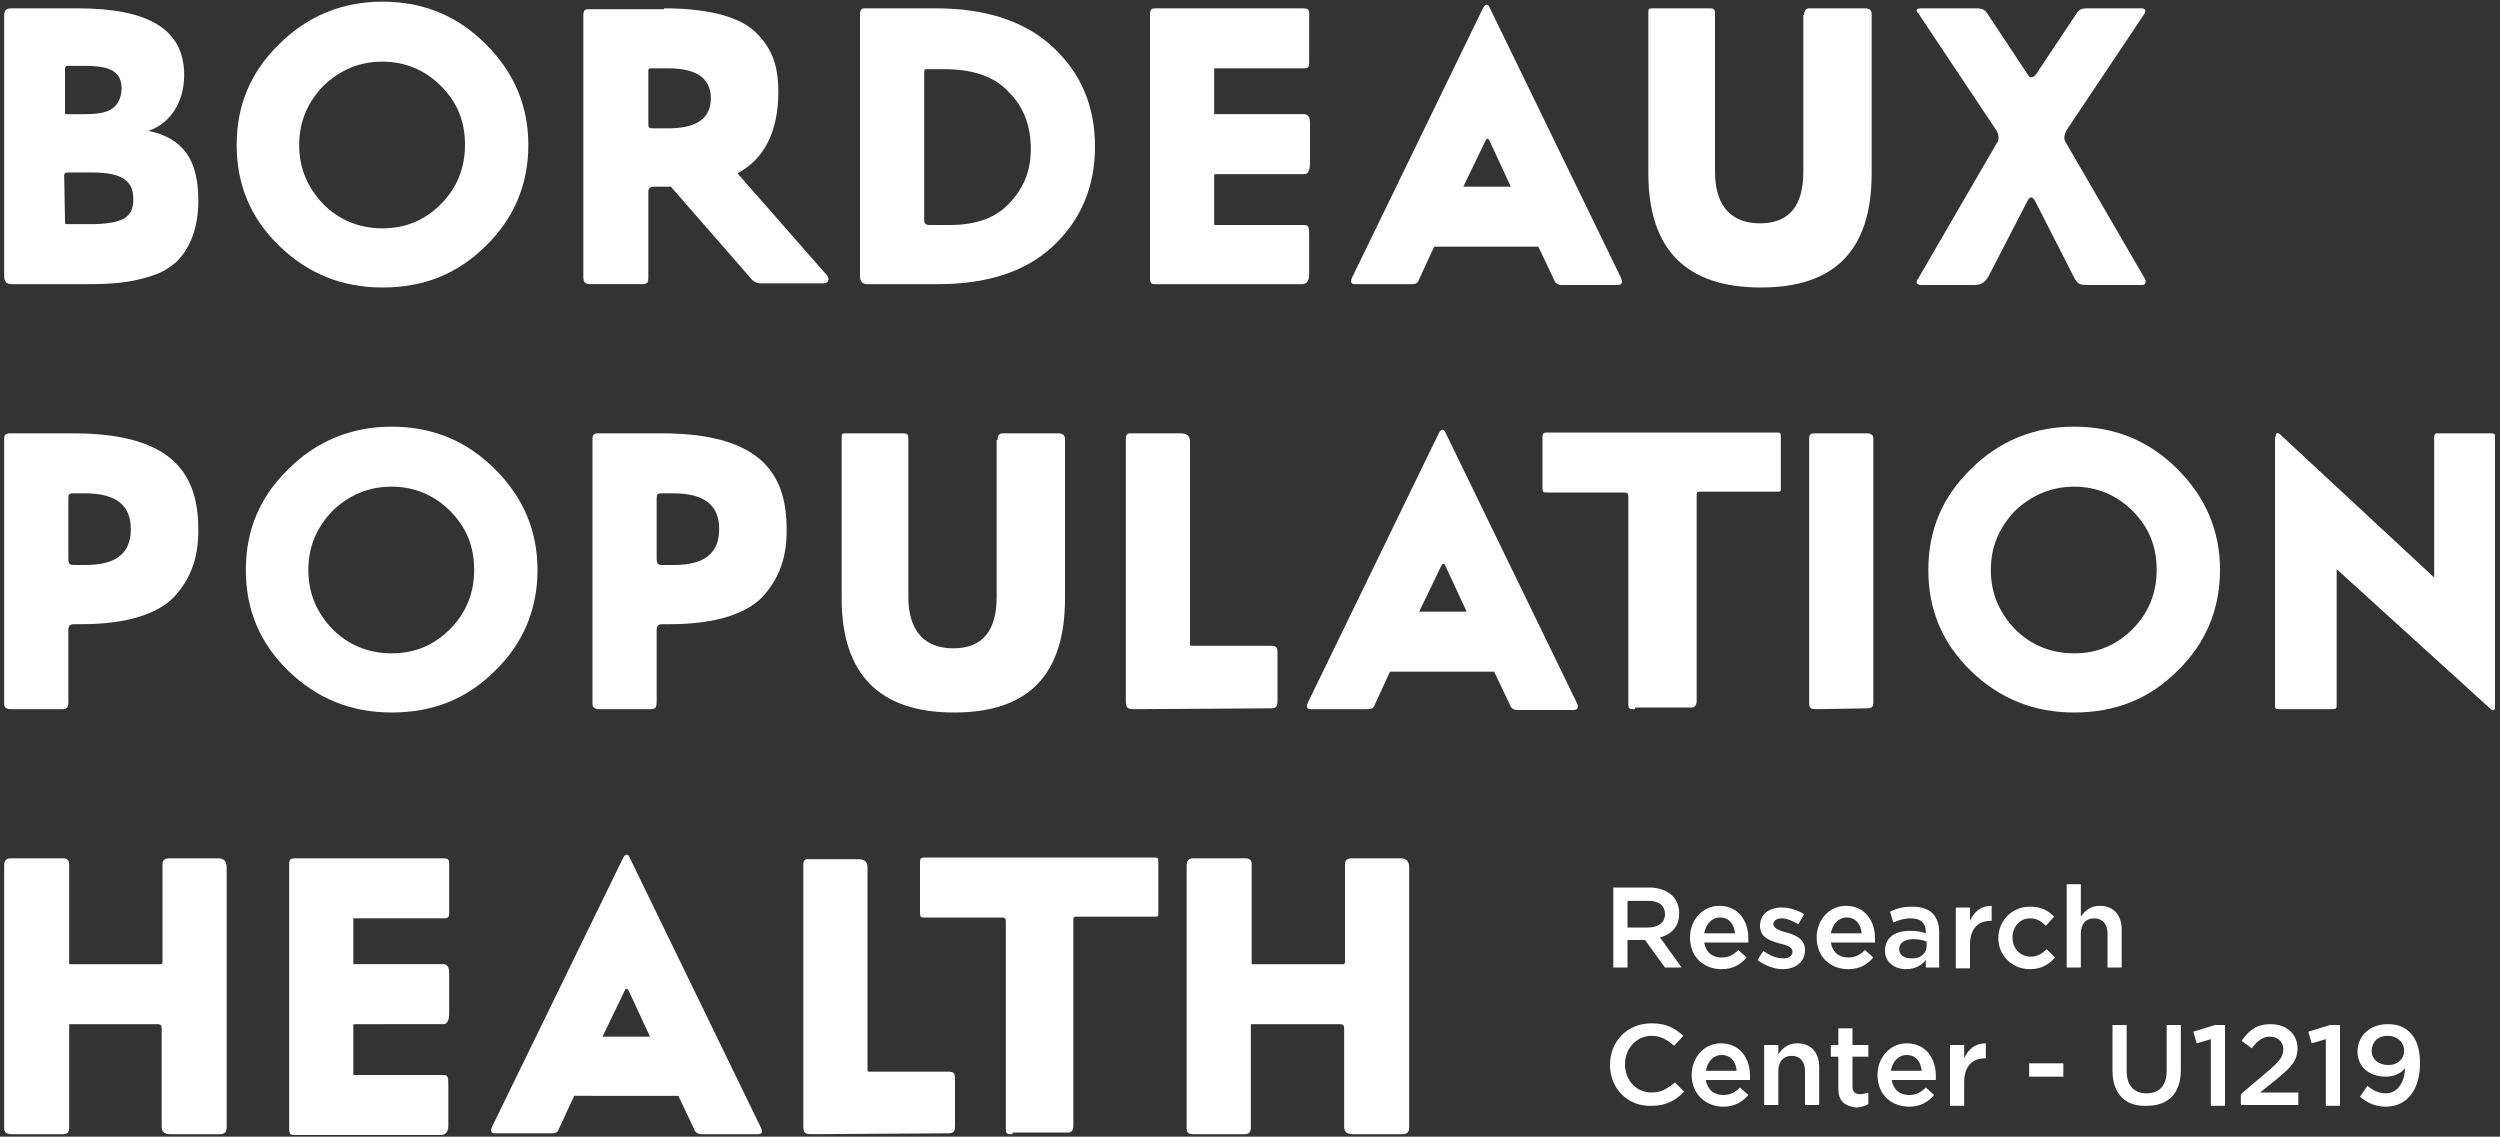
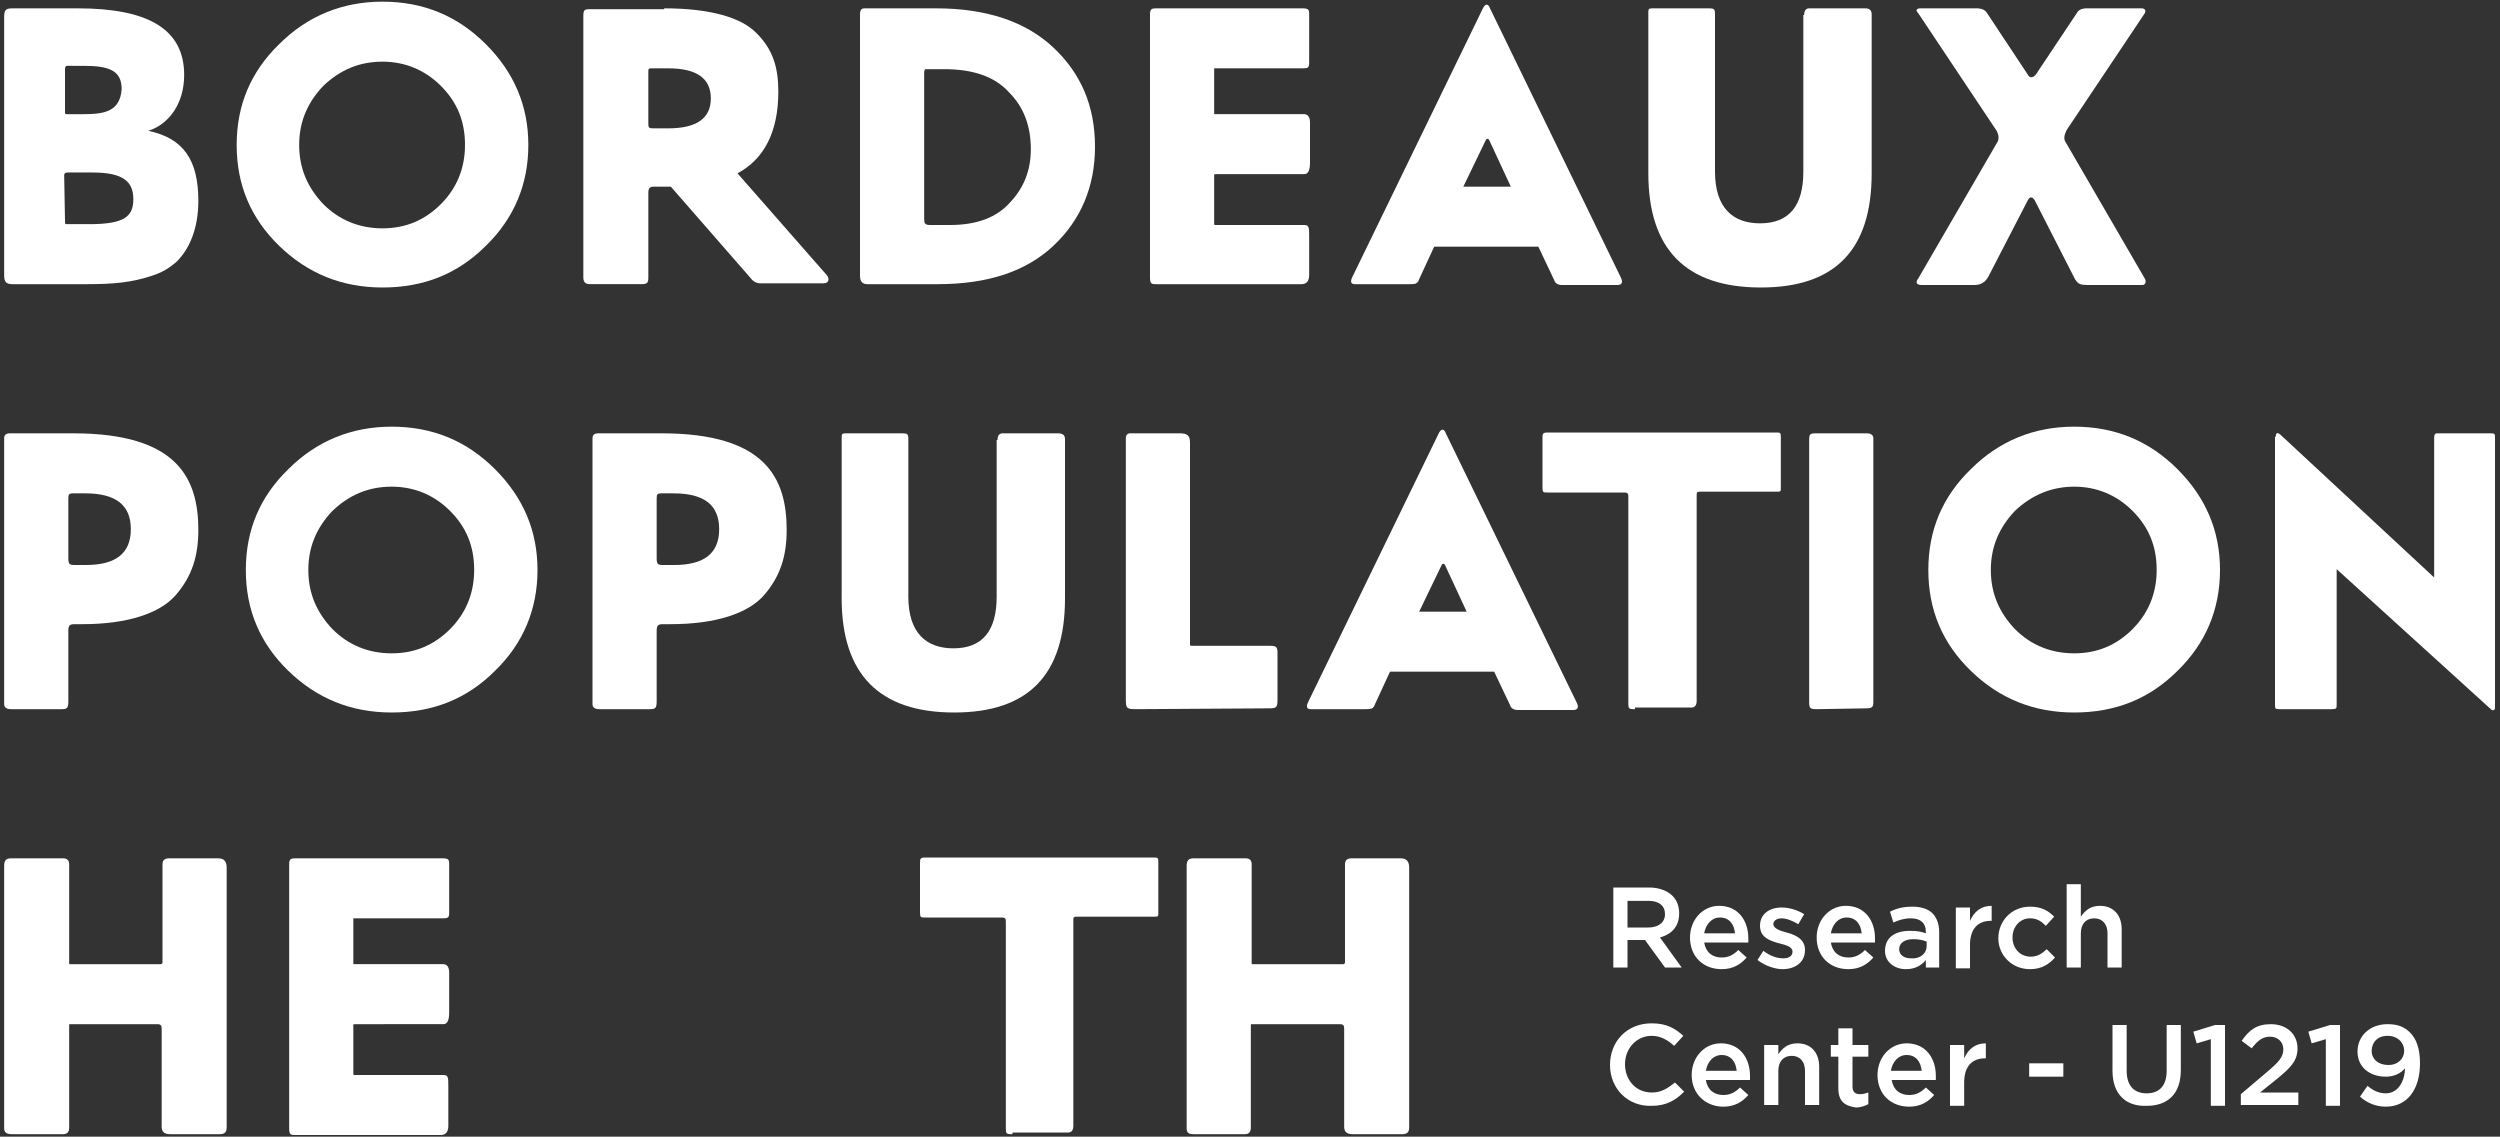
<svg xmlns="http://www.w3.org/2000/svg" version="1.1" id="Calque_1" x="0px" y="0px" viewBox="0 0 300 136.4" style="enable-background:new 0 0 300 136.4;" xml:space="preserve">
  <rect x="0" y="0" width="300" height="136.4" fill="#333333" stroke="none" />
  <style type="text/css">
	.st0{fill:#FFFFFF;}
</style>
  <path class="st0" d="M0.5,2c0-0.8,0.2-1,1-1h7.8c8.5,0,12.8,2.5,12.8,8c0,3.4-1.8,5.9-4.3,6.7c4.3,0.9,6,3.6,6,8.4  c0,3.4-1.1,5.8-2.6,7.3c-0.8,0.7-1.7,1.3-3,1.7c-2.4,0.8-4.6,1-7.7,1h-9c-0.8,0-1-0.3-1-1.1V2z M7.8,13.4c0,0.3,0,0.3,0.3,0.3H10  c2.5,0,4.4-0.3,4.6-3c0-2.3-1.6-2.8-4.6-2.8H8.1C7.9,7.9,7.8,8,7.8,8.3V13.4z M7.8,26.5c0,0.4,0,0.4,0.3,0.4h2.6  c4.2,0,5.3-0.9,5.3-3s-1.2-3.2-4.9-3.2h-3c-0.2,0-0.4,0.1-0.4,0.3L7.8,26.5L7.8,26.5z" />
  <path class="st0" d="M28.4,17.4c0-4.8,1.7-8.8,5.1-12.1c3.4-3.4,7.6-5.1,12.4-5.1c4.9,0,9,1.7,12.4,5.1s5.1,7.4,5.1,12.1  s-1.7,8.8-5.1,12.1c-3.4,3.4-7.5,5-12.4,5s-9-1.7-12.4-5S28.4,22.2,28.4,17.4z M35.9,17.4c0,2.8,1,5.1,2.9,7.1  c1.9,1.9,4.3,2.9,7.1,2.9s5.1-1,7-2.9s2.9-4.3,2.9-7.1s-0.9-5.1-2.9-7.1c-1.9-1.9-4.3-2.9-7-2.9c-2.8,0-5.1,1-7.1,2.9  C36.9,12.3,35.9,14.6,35.9,17.4z" />
  <path class="st0" d="M79.7,1c5.5,0,9.3,1.1,11.1,3c1.9,1.9,2.6,4,2.6,7c0,4.8-1.7,8.1-4.9,9.8L99.2,33c0.3,0.3,0.4,1-0.4,1h-7.5  c-0.5,0-0.9-0.2-1.2-0.6l-9.6-11h-2.1c-0.4,0-0.6,0.2-0.6,0.7v10.2c0,0.6-0.1,0.8-0.8,0.8h-6.2c-0.5,0-0.8-0.2-0.8-0.8V2  c0-0.8,0.1-0.9,0.8-0.9h8.9V1z M77.8,14.7c0,0.6,0,0.7,0.6,0.7h1.8c3.4,0,5.1-1.2,5.1-3.6s-1.7-3.6-5.1-3.6h-1.9  c-0.5,0-0.5,0-0.5,0.5V14.7z" />
  <path class="st0" d="M104.1,34.1c-0.6,0-0.9-0.3-0.9-1V1.7c0-0.5,0.2-0.7,0.5-0.7h8.6c6.1,0,10.8,1.6,14.1,4.7c3.3,3.1,5,7,5,11.9  c0,4.8-1.7,8.8-5,11.9s-7.9,4.6-13.9,4.6H104.1z M110.9,26.3c0,0.5,0.1,0.7,0.7,0.7h2.4c3.2,0,5.6-0.9,7.2-2.7  c1.7-1.8,2.5-3.9,2.5-6.4c0-2.7-0.8-5-2.6-6.8c-1.7-1.9-4.3-2.8-7.8-2.8h-2.2c-0.1,0-0.2,0.1-0.2,0.4V26.3z" />
  <path class="st0" d="M138,1.7c0-0.6,0.2-0.7,0.7-0.7h17.5c0.8,0,0.9,0.1,0.9,0.7v5.8c0,0.6-0.1,0.7-0.8,0.7h-10.5h-0.1v5.4  c0,0.1,0,0.1,0.1,0.1h10.7c0.4,0,0.7,0.3,0.7,1v4.8c0,0.9-0.2,1.4-0.7,1.4h-10.6c-0.1,0-0.2,0-0.2,0.1v5.9c0,0,0,0.1,0.1,0.1h10.7  c0.6,0,0.6,0.3,0.6,1.4V33c0,0.7-0.3,1.1-0.9,1.1h-17.4c-0.6,0-0.8,0-0.8-0.8V1.7z" />
  <path class="st0" d="M177.9,1.1c0.3-0.7,0.7-0.7,0.9-0.1l15.7,32.3c0.3,0.6,0.1,0.9-0.4,0.9h-6.7c-0.4,0-0.8-0.2-0.9-0.6l-1.9-4  h-12.5l-1.8,3.9c-0.2,0.6-0.5,0.6-1.2,0.6h-6.5c-0.5,0-0.6-0.3-0.3-0.9L177.9,1.1z M175.6,22.4h5.7l-2.6-5.6c-0.1-0.2-0.3-0.2-0.4,0  L175.6,22.4z" />
  <path class="st0" d="M216.5,1.8c0-0.5,0.2-0.8,0.6-0.8h6.7c0.5,0,0.8,0.2,0.8,0.7v19.1c0,9.2-4.4,13.7-13.3,13.7  c-9,0-13.5-4.6-13.5-13.7V1.6c0-0.5,0-0.6,0.5-0.6h6.8c0.6,0,0.7,0.1,0.7,0.7v18.9c0,4.4,2.2,6.2,5.4,6.2c3.5,0,5.2-2.1,5.2-6.2V1.8  H216.5z" />
  <path class="st0" d="M239.6,17.2c0.3-0.4,0.3-0.9,0-1.5l-9.4-14.1C229.8,1.2,230,1,230.5,1h6.7c0.6,0,1,0.2,1.2,0.5l4.9,7.4  c0.3,0.6,0.8,0.5,1.3-0.4l4.6-6.9c0.2-0.4,0.6-0.6,1.2-0.6h6.6c0.4,0,0.6,0.3,0.3,0.7L248,15.6c-0.3,0.6-0.4,1.1-0.1,1.5l9.4,16.2  c0.3,0.4,0.2,0.9-0.2,0.9h-6.5c-1,0-1.2-0.1-1.6-0.7l-4.8-9.4c-0.3-0.5-0.6-0.6-0.9,0l-4.7,9.1c-0.4,0.7-0.9,1-1.7,1h-6.3  c-0.6,0-0.8-0.3-0.4-0.8L239.6,17.2z" />
  <path class="st0" d="M8.8,52c12.5,0,15,5.4,15,11.6c0,3.2-0.8,5.6-2.7,7.8c-1.9,2.2-5.8,3.5-11.2,3.5H9c-0.6,0-0.8,0.1-0.8,0.8v8.5  c0,0.8-0.2,0.9-0.8,0.9H1.3c-0.5,0-0.8-0.2-0.8-0.6V52.6c0-0.4,0.2-0.6,0.7-0.6H8.8z M8.2,66.9c0,0.8,0.1,0.9,0.8,0.9h1.3  c3.6,0,5.4-1.4,5.4-4.3c0-2.9-1.8-4.3-5.5-4.3H8.8c-0.5,0-0.6,0.1-0.6,0.6V66.9z" />
  <path class="st0" d="M29.5,68.4c0-4.8,1.7-8.8,5.1-12.1c3.4-3.4,7.6-5.1,12.4-5.1c4.9,0,9,1.7,12.4,5.1c3.4,3.4,5.1,7.4,5.1,12.1  s-1.7,8.8-5.1,12.1c-3.4,3.4-7.5,5-12.4,5s-9-1.7-12.4-5C31.2,77.2,29.5,73.2,29.5,68.4z M37,68.4c0,2.8,1,5.1,2.9,7.1  c1.9,1.9,4.3,2.9,7.1,2.9s5.1-1,7-2.9s2.9-4.3,2.9-7.1c0-2.8-0.9-5.1-2.9-7.1c-1.9-1.9-4.3-2.9-7-2.9c-2.8,0-5.1,1-7.1,2.9  C38,63.3,37,65.6,37,68.4z" />
  <path class="st0" d="M79.4,52c12.5,0,15,5.4,15,11.6c0,3.2-0.8,5.6-2.7,7.8c-1.9,2.2-5.8,3.5-11.2,3.5h-0.9c-0.6,0-0.8,0.1-0.8,0.8  v8.5c0,0.8-0.2,0.9-0.8,0.9h-6.1c-0.5,0-0.8-0.2-0.8-0.6V52.6c0-0.4,0.2-0.6,0.7-0.6H79.4z M78.8,66.9c0,0.8,0.1,0.9,0.8,0.9h1.3  c3.6,0,5.4-1.4,5.4-4.3c0-2.9-1.8-4.3-5.5-4.3h-1.4c-0.5,0-0.6,0.1-0.6,0.6C78.8,59.8,78.8,66.9,78.8,66.9z" />
  <path class="st0" d="M119.7,52.8c0-0.5,0.2-0.8,0.6-0.8h6.7c0.5,0,0.8,0.2,0.8,0.7v19.1c0,9.2-4.4,13.7-13.3,13.7  c-9,0-13.5-4.6-13.5-13.7V52.6c0-0.5,0-0.6,0.5-0.6h6.8c0.6,0,0.7,0.1,0.7,0.7v18.9c0,4.4,2.2,6.2,5.4,6.2c3.5,0,5.2-2.1,5.2-6.2  V52.8H119.7z" />
  <path class="st0" d="M136.3,85.1c-1.1,0-1.2-0.1-1.2-1.2V52.6c0-0.4,0.2-0.6,0.5-0.6h6c0.9,0,1.2,0.3,1.2,1.1v24.1  c0,0.3,0,0.3,0.3,0.3h9.4c0.7,0,0.8,0.2,0.8,0.9V84c0,0.8-0.1,1-0.9,1L136.3,85.1L136.3,85.1z" />
  <path class="st0" d="M172.6,52.1c0.3-0.7,0.7-0.7,0.9-0.1l15.7,32.3c0.3,0.6,0.1,0.9-0.4,0.9h-6.7c-0.4,0-0.8-0.2-0.9-0.6l-1.9-4  h-12.5l-1.8,3.9c-0.2,0.6-0.5,0.6-1.2,0.6h-6.5c-0.5,0-0.6-0.3-0.3-0.9L172.6,52.1z M170.3,73.4h5.7l-2.6-5.6  c-0.1-0.2-0.3-0.2-0.4,0L170.3,73.4z" />
  <path class="st0" d="M196.2,85.1c-0.7,0-0.8,0-0.8-0.7V59.7c0-0.4,0-0.6-0.5-0.6h-9.2c-0.5,0-0.6,0-0.6-0.6v-5.9  c0-0.5,0-0.7,0.6-0.7h27.4c0.5,0,0.6,0,0.6,0.5v6.1c0,0.5,0,0.5-0.5,0.5H204c-0.4,0-0.4,0.1-0.4,0.5v24.6c0,0.5-0.2,0.8-0.6,0.8  h-6.8V85.1z" />
  <path class="st0" d="M218,85.1c-0.8,0-0.9-0.1-0.9-0.9V52.8c0-0.7,0.1-0.8,0.8-0.8h6.1c0.5,0,0.8,0.2,0.8,0.6v31.6  c0,0.6-0.1,0.8-0.8,0.8L218,85.1L218,85.1z" />
  <path class="st0" d="M231.4,68.4c0-4.8,1.7-8.8,5.1-12.1c3.4-3.4,7.6-5.1,12.4-5.1c4.9,0,9,1.7,12.4,5.1c3.4,3.4,5.1,7.4,5.1,12.1  s-1.7,8.8-5.1,12.1c-3.4,3.4-7.5,5-12.4,5s-9-1.7-12.4-5S231.4,73.2,231.4,68.4z M238.9,68.4c0,2.8,1,5.1,2.9,7.1  c1.9,1.9,4.3,2.9,7.1,2.9s5.1-1,7-2.9s2.9-4.3,2.9-7.1c0-2.8-0.9-5.1-2.9-7.1c-1.9-1.9-4.3-2.9-7-2.9s-5.1,1-7.1,2.9  C239.9,63.3,238.9,65.6,238.9,68.4z" />
  <path class="st0" d="M273.1,52.4c0-0.5,0.2-0.6,0.7-0.1l18.3,17V52.5c0-0.3,0.1-0.5,0.3-0.5h6.5c0.5,0,0.5,0.1,0.5,0.5v32.4  c0,0.4-0.3,0.4-0.5,0.2l-18.5-16.8v16.2c0,0.5,0,0.6-0.6,0.6h-6.3c-0.5,0-0.5-0.1-0.5-0.6V52.4H273.1z" />
  <path class="st0" d="M1.4,136.1c-0.6,0-0.9-0.2-0.9-0.7v-31.5c0-0.6,0.2-0.9,0.8-0.9h6.3c0.4,0,0.7,0.2,0.7,0.7v11.9  c0,0.1,0,0.1,0.1,0.1h10.9c0.1,0,0.2-0.1,0.2-0.2v-11.8c0-0.5,0.3-0.7,0.8-0.7h5.9c0.7,0,1,0.4,1,1.1v31.2c0,0.5-0.2,0.8-0.8,0.8h-6  c-0.7,0-1-0.3-1-0.9v-11.8c0-0.3-0.1-0.5-0.5-0.5H8.4c-0.1,0-0.1,0-0.1,0.1v12.3c0,0.5-0.2,0.8-0.7,0.8H1.4z" />
  <path class="st0" d="M34.7,103.7c0-0.6,0.2-0.7,0.7-0.7H53c0.8,0,0.9,0.1,0.9,0.7v5.8c0,0.6-0.1,0.7-0.8,0.7H42.5h-0.1v5.4  c0,0.1,0,0.1,0.1,0.1h10.7c0.4,0,0.7,0.3,0.7,1v4.8c0,0.9-0.2,1.4-0.7,1.4H42.6c-0.1,0-0.2,0-0.2,0.1v5.9c0,0,0,0.1,0.1,0.1h10.7  c0.6,0,0.6,0.3,0.6,1.4v4.7c0,0.7-0.3,1.1-0.9,1.1H35.5c-0.6,0-0.8,0-0.8-0.8V103.7z" />
-   <path class="st0" d="M74.7,103.1c0.3-0.7,0.7-0.7,0.9-0.1l15.7,32.3c0.3,0.6,0.1,0.8-0.4,0.8h-6.7c-0.4,0-0.8-0.2-0.9-0.6l-1.9-4  H68.9l-1.8,3.9c-0.2,0.6-0.5,0.6-1.2,0.6h-6.5c-0.5,0-0.6-0.3-0.3-0.9L74.7,103.1z M72.3,124.4H78l-2.6-5.6c-0.1-0.2-0.3-0.2-0.4,0  L72.3,124.4z" />
-   <path class="st0" d="M97.6,136.1c-1.1,0-1.2-0.1-1.2-1.2v-31.2c0-0.4,0.2-0.6,0.5-0.6h6c0.9,0,1.2,0.3,1.2,1.1v24.1  c0,0.3,0,0.3,0.3,0.3h9.4c0.7,0,0.8,0.2,0.8,0.9v5.5c0,0.8-0.1,1-0.9,1L97.6,136.1L97.6,136.1z" />
  <path class="st0" d="M121.5,136.1c-0.7,0-0.8,0-0.8-0.7v-24.7c0-0.4,0-0.6-0.5-0.6H111c-0.5,0-0.6,0-0.6-0.6v-5.9  c0-0.5,0-0.7,0.6-0.7h27.4c0.5,0,0.6,0,0.6,0.5v6.1c0,0.5,0,0.5-0.5,0.5h-9.3c-0.4,0-0.4,0.1-0.4,0.5v24.6c0,0.5-0.2,0.8-0.6,0.8  h-6.7V136.1z" />
  <path class="st0" d="M143.2,136.1c-0.6,0-0.8-0.2-0.8-0.7v-31.5c0-0.6,0.2-0.9,0.8-0.9h6.3c0.4,0,0.7,0.2,0.7,0.7v11.9  c0,0.1,0,0.1,0.1,0.1h10.9c0.1,0,0.2-0.1,0.2-0.2v-11.8c0-0.5,0.3-0.7,0.8-0.7h5.9c0.7,0,1,0.4,1,1.1v31.2c0,0.5-0.2,0.8-0.8,0.8h-6  c-0.7,0-1-0.3-1-0.9v-11.8c0-0.3-0.1-0.5-0.5-0.5h-10.6c-0.1,0-0.1,0-0.1,0.1v12.3c0,0.5-0.2,0.8-0.7,0.8H143.2z" />
  <g>
    <path class="st0" d="M193.6,106.5h4.3c1.2,0,2.2,0.4,2.8,1c0.5,0.5,0.8,1.2,0.8,2.1l0,0c0,1.6-0.9,2.5-2.3,2.9l2.6,3.6h-2l-2.4-3.3   h-2.1v3.3h-1.7L193.6,106.5L193.6,106.5z M197.8,111.3c1.2,0,2-0.6,2-1.6l0,0c0-1-0.7-1.6-2-1.6h-2.5v3.2H197.8z" />
    <path class="st0" d="M202.8,112.5L202.8,112.5c0-2.1,1.5-3.8,3.5-3.8c2.3,0,3.5,1.8,3.5,3.9c0,0.2,0,0.3,0,0.5h-5.3   c0.2,1.2,1,1.8,2.1,1.8c0.8,0,1.4-0.3,2-0.9l1,0.9c-0.7,0.8-1.6,1.4-3,1.4C204.4,116.3,202.8,114.8,202.8,112.5z M208.2,112   c-0.1-1.1-0.7-1.9-1.8-1.9c-1,0-1.7,0.8-1.9,1.9H208.2z" />
    <path class="st0" d="M210.9,115.2l0.7-1.1c0.8,0.6,1.6,0.9,2.4,0.9c0.7,0,1.1-0.3,1.1-0.8l0,0c0-0.6-0.8-0.8-1.6-1   c-1.1-0.3-2.3-0.7-2.3-2.1l0,0c0-1.4,1.1-2.2,2.6-2.2c0.9,0,1.9,0.3,2.7,0.8l-0.7,1.2c-0.7-0.4-1.4-0.7-2-0.7s-1,0.3-1,0.7l0,0   c0,0.5,0.8,0.8,1.6,1c1.1,0.3,2.2,0.8,2.2,2.1l0,0c0,1.5-1.2,2.3-2.7,2.3C213,116.3,211.8,115.9,210.9,115.2z" />
    <path class="st0" d="M218,112.5L218,112.5c0-2.1,1.5-3.8,3.5-3.8c2.3,0,3.5,1.8,3.5,3.9c0,0.2,0,0.3,0,0.5h-5.3   c0.2,1.2,1,1.8,2.1,1.8c0.8,0,1.4-0.3,2-0.9l1,0.9c-0.7,0.8-1.6,1.4-3,1.4C219.6,116.3,218,114.8,218,112.5z M223.4,112   c-0.1-1.1-0.7-1.9-1.8-1.9c-1,0-1.7,0.8-1.9,1.9H223.4z" />
    <path class="st0" d="M226.2,114.1L226.2,114.1c0-1.6,1.2-2.4,3-2.4c0.8,0,1.4,0.1,1.9,0.3v-0.2c0-1-0.6-1.6-1.8-1.6   c-0.8,0-1.4,0.2-2.1,0.5l-0.4-1.3c0.8-0.4,1.6-0.6,2.7-0.6c1.1,0,1.9,0.3,2.4,0.8s0.8,1.3,0.8,2.2v4.3h-1.6v-0.9   c-0.5,0.6-1.2,1.1-2.4,1.1C227.4,116.3,226.2,115.5,226.2,114.1z M231.2,113.5V113c-0.4-0.2-1-0.3-1.6-0.3c-1.1,0-1.7,0.5-1.7,1.2   l0,0c0,0.7,0.6,1.1,1.4,1.1C230.3,115.1,231.2,114.5,231.2,113.5z" />
    <path class="st0" d="M234.7,108.9h1.7v1.6c0.5-1.1,1.3-1.8,2.6-1.8v1.8h-0.1c-1.5,0-2.5,0.9-2.5,2.9v2.8h-1.7V108.9z" />
    <path class="st0" d="M239.8,112.6L239.8,112.6c0-2.1,1.6-3.8,3.8-3.8c1.4,0,2.2,0.5,2.9,1.2l-1,1.1c-0.5-0.5-1-0.9-1.9-0.9   c-1.2,0-2.1,1-2.1,2.3l0,0c0,1.3,0.9,2.3,2.2,2.3c0.8,0,1.4-0.4,1.9-0.9l1,1c-0.7,0.8-1.6,1.4-3,1.4   C241.4,116.3,239.8,114.6,239.8,112.6z" />
    <path class="st0" d="M248,106.1h1.7v3.9c0.5-0.7,1.1-1.3,2.3-1.3c1.6,0,2.6,1.1,2.6,2.8v4.6h-1.7V112c0-1.1-0.6-1.8-1.6-1.8   s-1.6,0.7-1.6,1.8v4.1H248V106.1z" />
    <path class="st0" d="M193.2,127.8L193.2,127.8c0-2.8,2-5,5-5c1.8,0,2.8,0.6,3.8,1.5l-1.1,1.2c-0.8-0.7-1.6-1.2-2.7-1.2   c-1.8,0-3.2,1.5-3.2,3.4l0,0c0,1.9,1.3,3.4,3.2,3.4c1.2,0,1.9-0.5,2.8-1.2l1.1,1.1c-1,1-2.1,1.7-3.9,1.7   C195.3,132.8,193.2,130.6,193.2,127.8z" />
    <path class="st0" d="M203,129L203,129c0-2.1,1.5-3.8,3.5-3.8c2.3,0,3.5,1.8,3.5,3.9c0,0.2,0,0.3,0,0.5h-5.3c0.2,1.2,1,1.8,2.1,1.8   c0.8,0,1.4-0.3,2-0.9l1,0.9c-0.7,0.8-1.6,1.4-3,1.4C204.7,132.8,203,131.3,203,129z M208.4,128.5c-0.1-1.1-0.7-1.9-1.8-1.9   c-1,0-1.7,0.8-1.9,1.9H208.4z" />
    <path class="st0" d="M211.7,125.4h1.7v1.1c0.5-0.7,1.1-1.3,2.3-1.3c1.6,0,2.6,1.1,2.6,2.8v4.6h-1.7v-4.1c0-1.1-0.6-1.8-1.6-1.8   s-1.6,0.7-1.6,1.8v4.1h-1.7V125.4z" />
    <path class="st0" d="M220.6,130.6v-3.8h-0.9v-1.4h0.9v-2h1.7v2h1.9v1.4h-1.9v3.6c0,0.6,0.3,0.9,0.9,0.9c0.4,0,0.7-0.1,1-0.2v1.4   c-0.4,0.2-0.9,0.4-1.5,0.4C221.4,132.7,220.6,132.2,220.6,130.6z" />
    <path class="st0" d="M225.3,129L225.3,129c0-2.1,1.5-3.8,3.5-3.8c2.3,0,3.5,1.8,3.5,3.9c0,0.2,0,0.3,0,0.5H227   c0.2,1.2,1,1.8,2.1,1.8c0.8,0,1.4-0.3,2-0.9l1,0.9c-0.7,0.8-1.6,1.4-3,1.4C226.9,132.8,225.3,131.3,225.3,129z M230.6,128.5   c-0.1-1.1-0.7-1.9-1.8-1.9c-1,0-1.7,0.8-1.9,1.9H230.6z" />
    <path class="st0" d="M234,125.4h1.7v1.6c0.5-1.1,1.3-1.8,2.6-1.8v1.8h-0.1c-1.5,0-2.5,0.9-2.5,2.9v2.8H234V125.4z" />
    <path class="st0" d="M243.5,127.6h4.1v1.6h-4.1V127.6z" />
    <path class="st0" d="M253.5,128.5V123h1.7v5.5c0,1.8,0.9,2.7,2.4,2.7s2.4-0.9,2.4-2.7V123h1.7v5.4c0,2.9-1.6,4.3-4.1,4.3   C255.1,132.8,253.5,131.3,253.5,128.5z" />
    <path class="st0" d="M265.3,124.7l-1.7,0.5l-0.4-1.4l2.6-0.8h1.2v9.7h-1.7V124.7z" />
    <path class="st0" d="M268.9,131.3l3.3-2.8c1.3-1.1,1.8-1.7,1.8-2.6s-0.7-1.5-1.6-1.5s-1.5,0.5-2.2,1.4l-1.2-0.9   c0.9-1.3,1.8-2,3.5-2c1.9,0,3.2,1.2,3.2,2.9l0,0c0,1.5-0.8,2.3-2.5,3.7l-2,1.6h4.6v1.5h-6.9L268.9,131.3L268.9,131.3z" />
    <path class="st0" d="M279.1,124.7l-1.7,0.5l-0.4-1.4l2.6-0.8h1.2v9.7h-1.7V124.7z" />
    <path class="st0" d="M288.6,128.2c-0.5,0.6-1.3,1-2.3,1c-2,0-3.4-1.2-3.4-3l0,0c0-1.9,1.5-3.3,3.6-3.3c1.2,0,2,0.3,2.7,1   s1.2,1.8,1.2,3.7l0,0c0,3.1-1.5,5.2-4.1,5.2c-1.3,0-2.3-0.5-3.1-1.2l0.9-1.3c0.7,0.6,1.4,0.9,2.2,0.9   C287.9,131.2,288.6,129.5,288.6,128.2z M288.5,126.1L288.5,126.1c0-1-0.8-1.8-2-1.8s-1.9,0.8-1.9,1.8l0,0c0,1,0.8,1.7,2,1.7   C287.8,127.8,288.5,127,288.5,126.1z" />
  </g>
  <line class="st0" x1="181.3" y1="103" x2="181.3" y2="136.1" />
</svg>